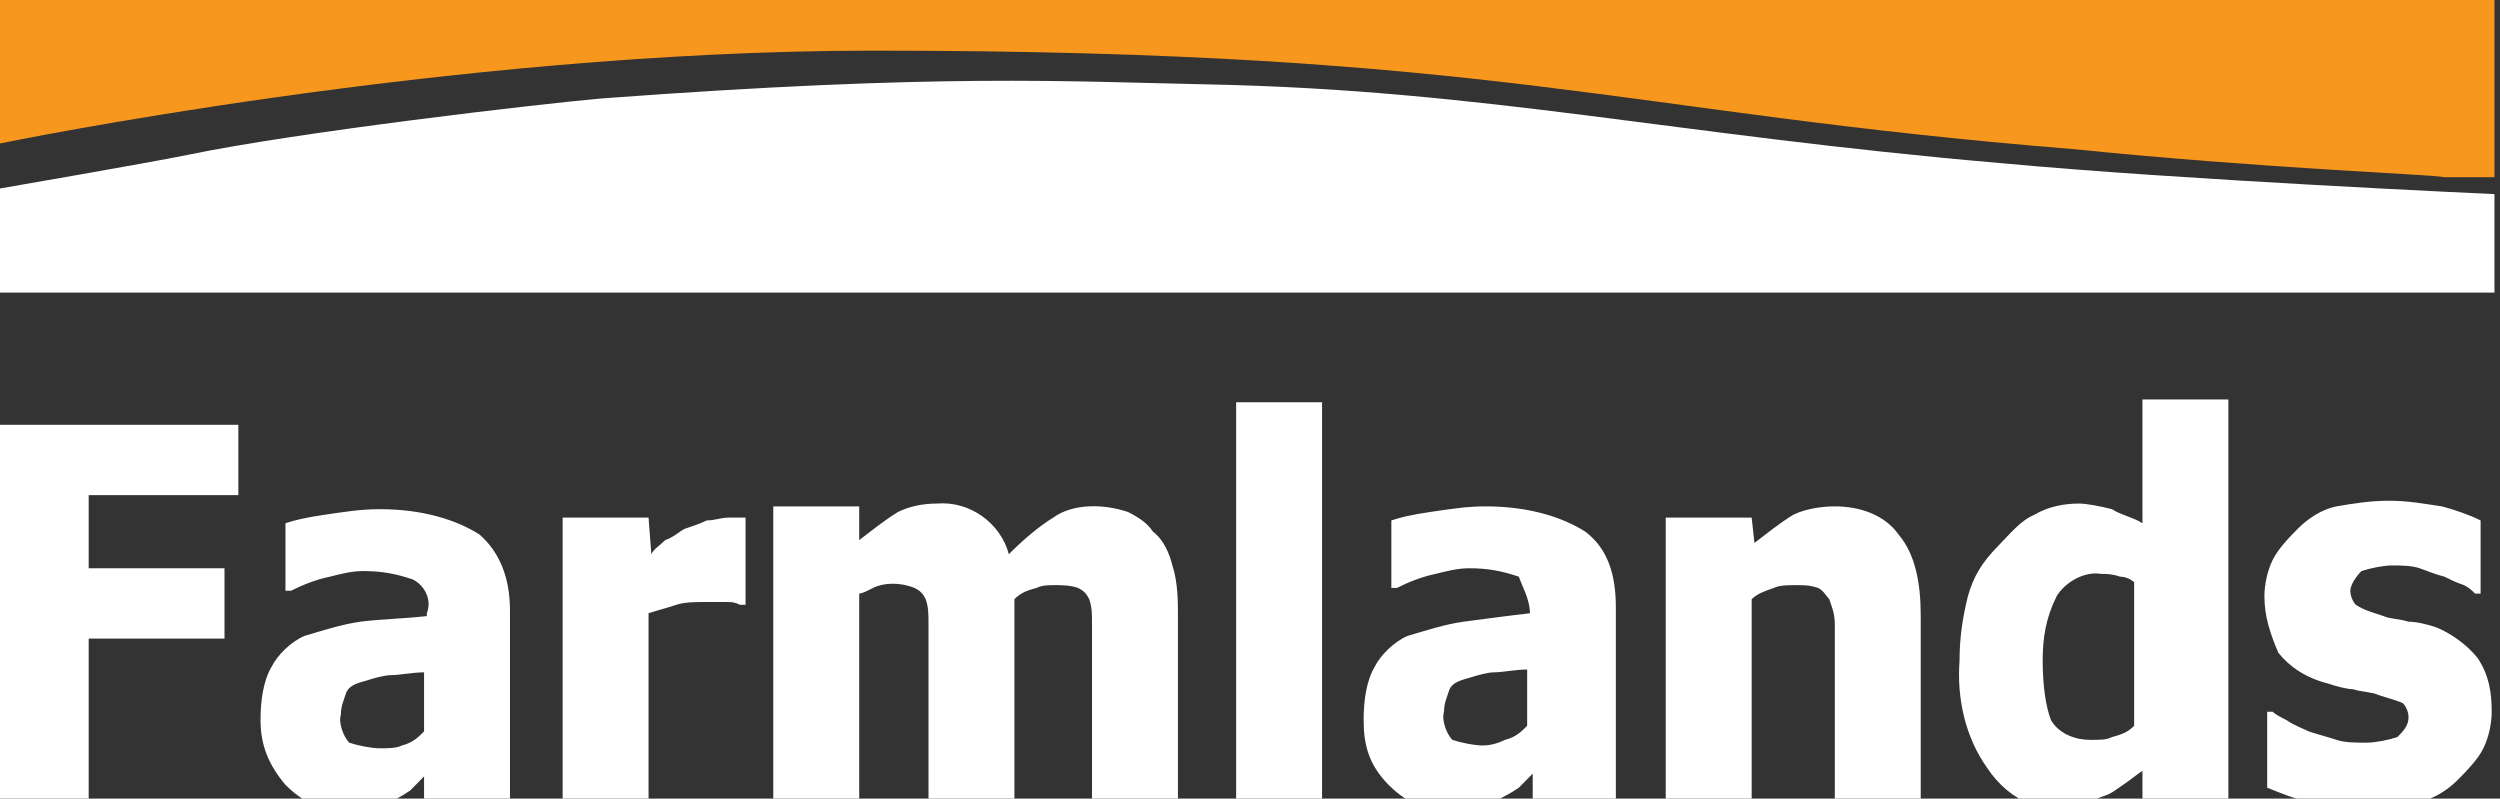
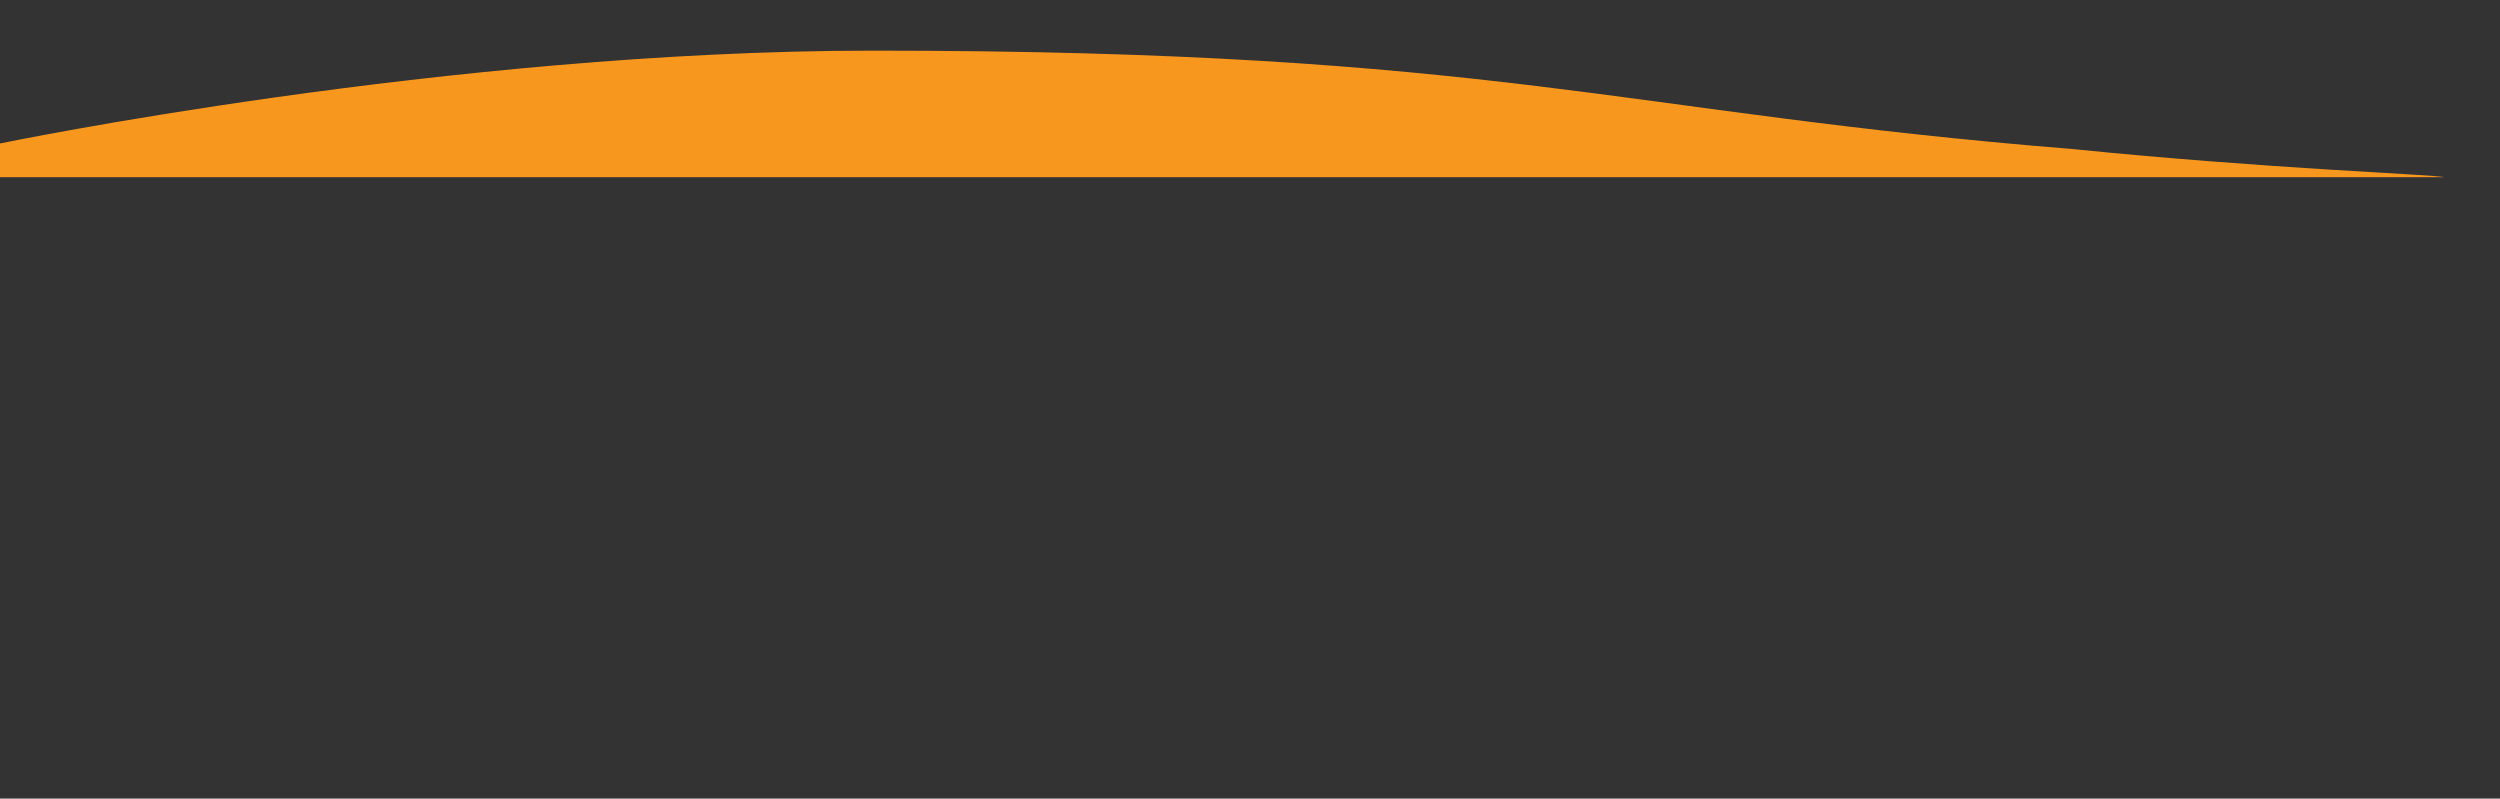
<svg xmlns="http://www.w3.org/2000/svg" width="216" height="69" viewBox="0 0 216 69" fill="none">
  <rect x="0" y="0" width="216" height="69" fill="#333333" stroke="none" />
-   <path d="M0 12.396C0 12.396 38.794 4.375 75.432 4.375C129.552 4.375 139.849 9.722 179.122 12.882C195.885 14.583 210.253 15.069 211.211 15.312C212.887 15.312 215.521 15.312 215.521 15.312V0H0V12.396Z" fill="#F8971D" />
-   <path d="M196.364 61.493H195.885V68.056C197.082 68.542 198.279 69.028 199.477 69.271C201.153 69.757 202.59 69.757 204.266 69.757C205.942 69.757 207.379 69.514 209.055 69.271C210.253 69.028 211.45 68.299 212.408 67.326C213.126 66.597 214.084 65.625 214.563 64.653C215.042 63.681 215.282 62.465 215.282 61.493C215.282 59.792 215.042 58.333 214.084 56.875C213.126 55.66 211.69 54.688 210.492 54.201C209.774 53.958 208.816 53.715 208.098 53.715C207.379 53.472 206.421 53.472 205.942 53.229C205.224 52.986 204.266 52.743 203.548 52.257C203.308 52.014 203.069 51.528 203.069 51.042C203.069 50.556 203.548 49.826 204.027 49.34C204.745 49.097 205.942 48.854 206.661 48.854C207.379 48.854 208.337 48.854 209.055 49.097C209.774 49.34 210.253 49.583 211.211 49.826C211.69 50.069 212.169 50.312 212.887 50.556C213.366 50.799 213.605 51.042 213.845 51.285H214.324V44.965C213.366 44.479 211.929 43.993 210.971 43.75C209.295 43.507 208.098 43.264 206.421 43.264C204.745 43.264 203.308 43.507 201.871 43.75C200.674 43.993 199.477 44.722 198.519 45.694C197.8 46.424 196.843 47.396 196.364 48.368C195.885 49.34 195.645 50.556 195.645 51.528C195.645 53.229 196.124 54.688 196.843 56.389C197.8 57.604 199.237 58.576 201.153 59.062C201.871 59.306 202.829 59.549 203.308 59.549C204.027 59.792 204.984 59.792 205.463 60.035C206.182 60.278 207.14 60.521 207.619 60.764C207.858 61.007 208.098 61.493 208.098 61.979C208.098 62.708 207.619 63.194 207.14 63.681C206.421 63.924 205.224 64.167 204.506 64.167C203.548 64.167 202.59 64.167 201.871 63.924C201.153 63.681 200.195 63.438 199.477 63.194C198.998 62.951 198.279 62.708 197.561 62.222C197.082 61.979 196.603 61.736 196.364 61.493ZM176.488 57.118C176.488 55.174 176.727 53.472 177.685 51.528C178.404 50.312 180.08 49.34 181.517 49.583C181.996 49.583 182.475 49.583 183.193 49.826C183.672 49.826 184.151 50.069 184.39 50.312V62.708C183.911 63.194 183.432 63.438 182.475 63.681C181.996 63.924 181.517 63.924 180.559 63.924C179.361 63.924 177.925 63.438 177.206 62.222C176.727 61.007 176.488 59.062 176.488 57.118ZM170.022 51.528C169.543 53.472 169.304 55.174 169.304 57.118C169.064 60.278 169.783 63.681 171.698 66.354C173.614 69.271 176.967 70.729 180.08 69.514C180.559 69.271 181.038 69.028 181.756 68.785C182.475 68.542 182.714 68.299 183.432 67.812C184.151 67.326 184.39 67.083 185.109 66.597V69.271H192.532V34.514H185.109V45.208C184.39 44.722 183.193 44.479 182.475 43.993C181.517 43.75 180.319 43.507 179.601 43.507C178.404 43.507 176.967 43.75 175.769 44.479C174.572 44.965 173.614 46.181 172.656 47.153C171.22 48.611 170.501 49.826 170.022 51.528ZM151.344 44.722H143.92V69.514H151.344V51.771C151.823 51.285 152.541 51.042 153.259 50.799C153.738 50.556 154.457 50.556 155.175 50.556C155.894 50.556 156.373 50.556 157.091 50.799C157.57 51.042 157.809 51.528 158.049 51.771C158.288 52.5 158.528 52.986 158.528 53.958C158.528 54.931 158.528 56.146 158.528 56.875V69.514H165.951V53.229C165.951 50.312 165.472 47.882 164.035 46.181C162.838 44.479 160.683 43.75 158.528 43.75C157.33 43.75 155.894 43.993 154.936 44.479C153.738 45.208 152.541 46.181 151.583 46.91L151.344 44.722ZM131.947 62.708C131.468 63.194 130.989 63.681 130.031 63.924C129.552 64.167 128.834 64.41 128.115 64.41C127.397 64.41 126.2 64.167 125.481 63.924C125.002 63.438 124.523 62.222 124.763 61.493C124.763 60.764 125.002 60.278 125.242 59.549C125.481 59.062 125.96 58.819 126.918 58.576C127.636 58.333 128.594 58.09 129.073 58.09C129.792 58.09 130.989 57.847 131.947 57.847V62.708ZM132.186 52.986C130.031 53.229 128.355 53.472 126.439 53.715C124.763 53.958 123.326 54.444 121.65 54.931C120.452 55.417 119.255 56.632 118.776 57.604C118.058 58.819 117.818 60.521 117.818 62.222C117.818 64.41 118.297 66.111 119.973 67.812C121.171 69.028 123.086 70.243 125.002 70C125.721 70 126.918 70 127.636 69.757C128.115 69.514 128.834 69.271 129.552 69.028C130.031 68.785 130.51 68.542 131.228 68.056C131.468 67.812 131.947 67.326 132.426 66.84V69.514H139.61V52.5C139.61 49.583 138.891 47.396 136.976 45.938C135.06 44.722 132.186 43.75 128.355 43.75C126.678 43.75 125.242 43.993 123.565 44.236C121.889 44.479 120.931 44.722 120.213 44.965V50.799H120.692C121.65 50.312 122.847 49.826 124.044 49.583C125.002 49.34 125.96 49.097 126.918 49.097C128.594 49.097 129.792 49.34 131.228 49.826C131.468 50.556 132.186 51.771 132.186 52.986ZM106.803 69.514H114.226V34.757H106.803V69.514ZM75.432 50.799C76.39 50.312 77.827 50.312 79.024 50.799C79.503 51.042 79.743 51.285 79.982 51.771C80.222 52.5 80.222 52.986 80.222 53.958C80.222 54.688 80.222 55.903 80.222 57.118V69.514H87.645V51.771C88.124 51.285 88.603 51.042 89.561 50.799C90.04 50.556 90.519 50.556 91.237 50.556C91.716 50.556 92.435 50.556 93.153 50.799C93.632 51.042 93.871 51.285 94.111 51.771C94.35 52.5 94.35 52.986 94.35 53.958C94.35 54.688 94.35 55.903 94.35 57.118V69.514H101.774V53.229C101.774 52.014 101.774 50.312 101.295 48.854C101.055 47.882 100.576 46.667 99.619 45.938C99.14 45.208 98.421 44.722 97.463 44.236C95.308 43.507 92.674 43.507 90.998 44.722C89.8 45.451 88.364 46.667 87.166 47.882C86.448 45.208 83.814 43.264 80.94 43.507C79.743 43.507 78.546 43.75 77.588 44.236C76.39 44.965 75.193 45.938 74.235 46.667V43.75H66.811V69.028H74.235V51.285C74.475 51.285 74.953 51.042 75.432 50.799ZM56.035 44.722H48.612V69.514H56.035V52.986C56.754 52.743 57.712 52.5 58.43 52.257C59.149 52.014 60.106 52.014 60.825 52.014C61.304 52.014 62.022 52.014 62.741 52.014C63.219 52.014 63.459 52.014 63.938 52.257H64.417V44.722C64.177 44.722 63.938 44.722 63.699 44.722C63.459 44.722 63.219 44.722 62.98 44.722C62.262 44.722 61.783 44.965 61.064 44.965C60.585 45.208 59.867 45.451 59.149 45.694C58.67 45.938 58.191 46.424 57.472 46.667C56.993 47.153 56.514 47.396 56.275 47.882L56.035 44.722ZM32.807 64.653C32.089 64.653 30.891 64.41 30.173 64.167C29.694 63.681 29.215 62.465 29.454 61.736C29.454 61.007 29.694 60.521 29.933 59.792C30.173 59.306 30.652 59.062 31.61 58.819C32.328 58.576 33.286 58.333 33.765 58.333C34.483 58.333 35.681 58.09 36.639 58.09V63.194C36.16 63.681 35.681 64.167 34.723 64.41C34.244 64.653 33.526 64.653 32.807 64.653ZM31.849 70C32.328 69.757 33.047 69.514 33.765 69.271C34.244 69.028 34.723 68.785 35.441 68.299C35.681 68.056 36.16 67.569 36.639 67.083V69.757H44.062V52.743C44.062 49.826 43.104 47.639 41.428 46.181C39.512 44.965 36.639 43.993 32.807 43.993C31.131 43.993 29.694 44.236 28.018 44.479C26.341 44.722 25.384 44.965 24.665 45.208V51.042H25.144C26.102 50.556 27.299 50.069 28.497 49.826C29.454 49.583 30.412 49.34 31.37 49.34C33.047 49.34 34.244 49.583 35.681 50.069C36.639 50.556 37.357 51.771 36.878 52.986V53.229C34.723 53.472 33.047 53.472 31.131 53.715C29.454 53.958 28.018 54.444 26.341 54.931C25.144 55.417 23.947 56.632 23.468 57.604C22.749 58.819 22.51 60.521 22.51 62.222C22.51 64.41 23.228 66.111 24.665 67.812C25.863 69.028 27.778 70.243 29.694 70C29.933 70.243 30.891 70 31.849 70ZM7.663 69.514V55.174H19.397V49.097H7.663V42.778H20.594V36.701H0V69.757C0 69.514 7.663 69.514 7.663 69.514ZM0 25.278H215.521V16.771C215.521 16.771 188.461 15.556 172.896 14.097C144.639 11.667 128.355 7.778 104.408 7.292C92.195 7.049 81.419 6.319 51.965 8.507C46.457 8.993 25.623 11.424 16.284 13.368C12.692 14.097 0 16.285 0 16.285V25.278Z" fill="white" />
+   <path d="M0 12.396C0 12.396 38.794 4.375 75.432 4.375C129.552 4.375 139.849 9.722 179.122 12.882C195.885 14.583 210.253 15.069 211.211 15.312C212.887 15.312 215.521 15.312 215.521 15.312H0V12.396Z" fill="#F8971D" />
</svg>